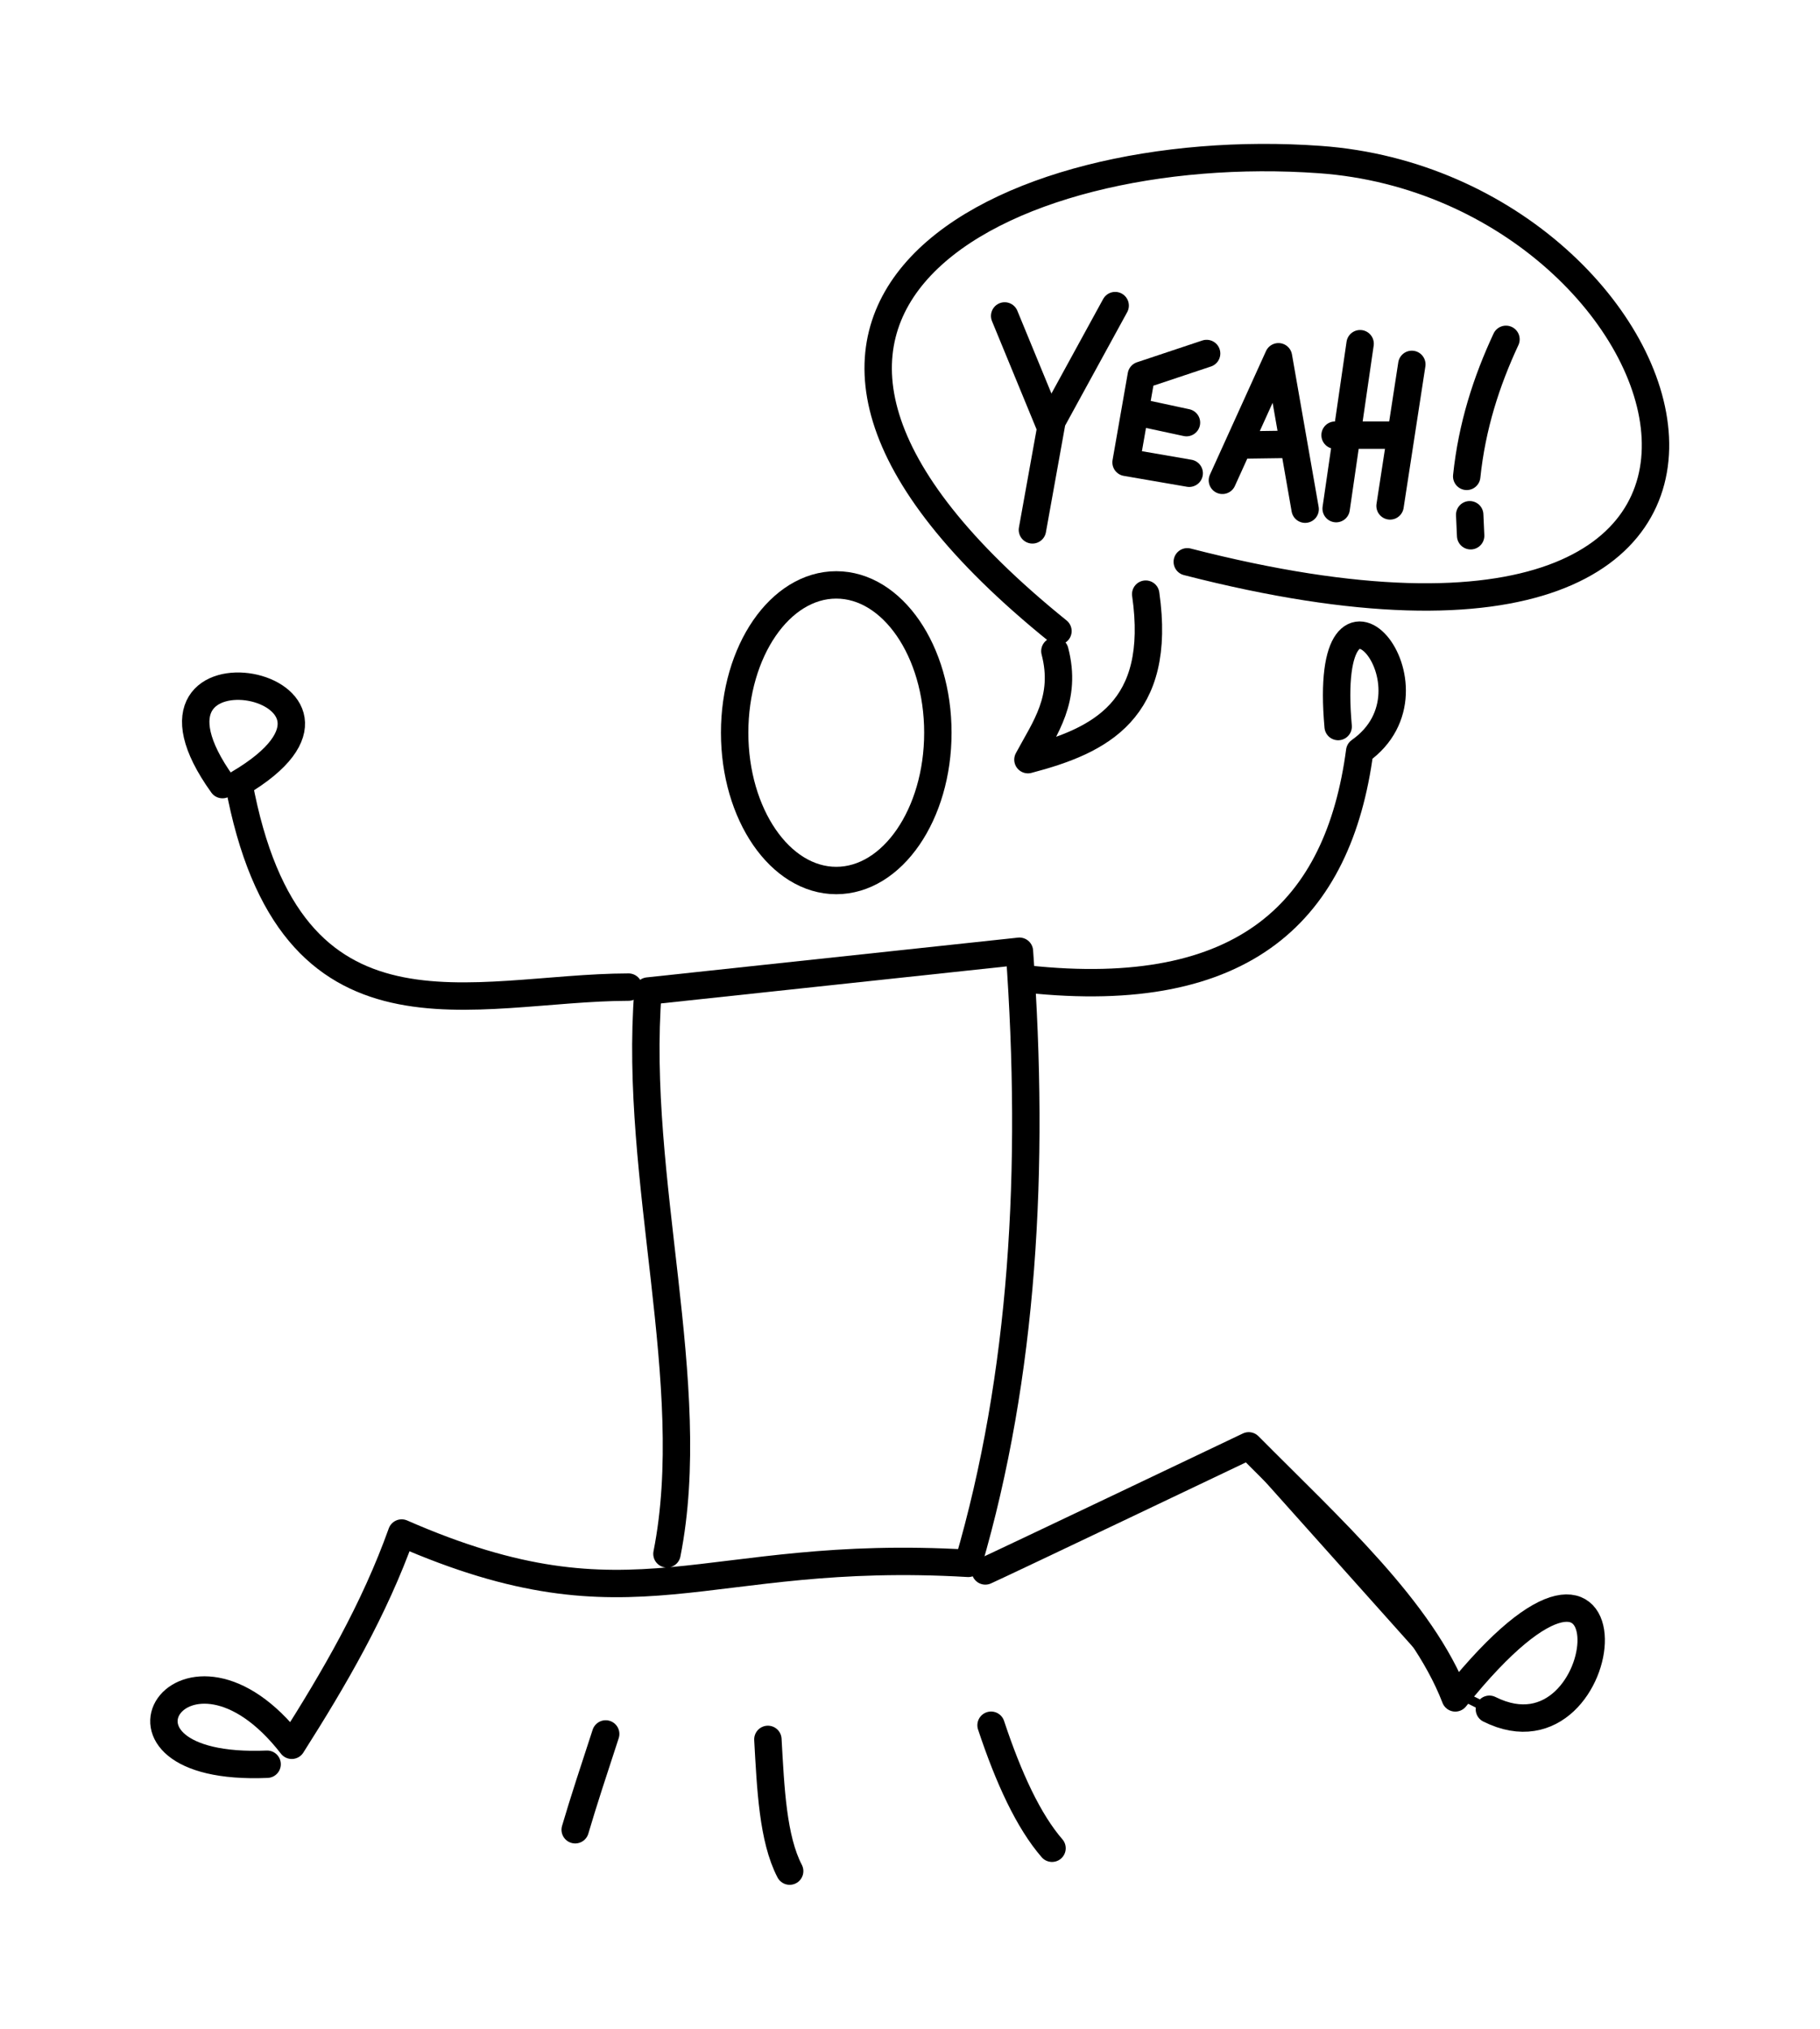
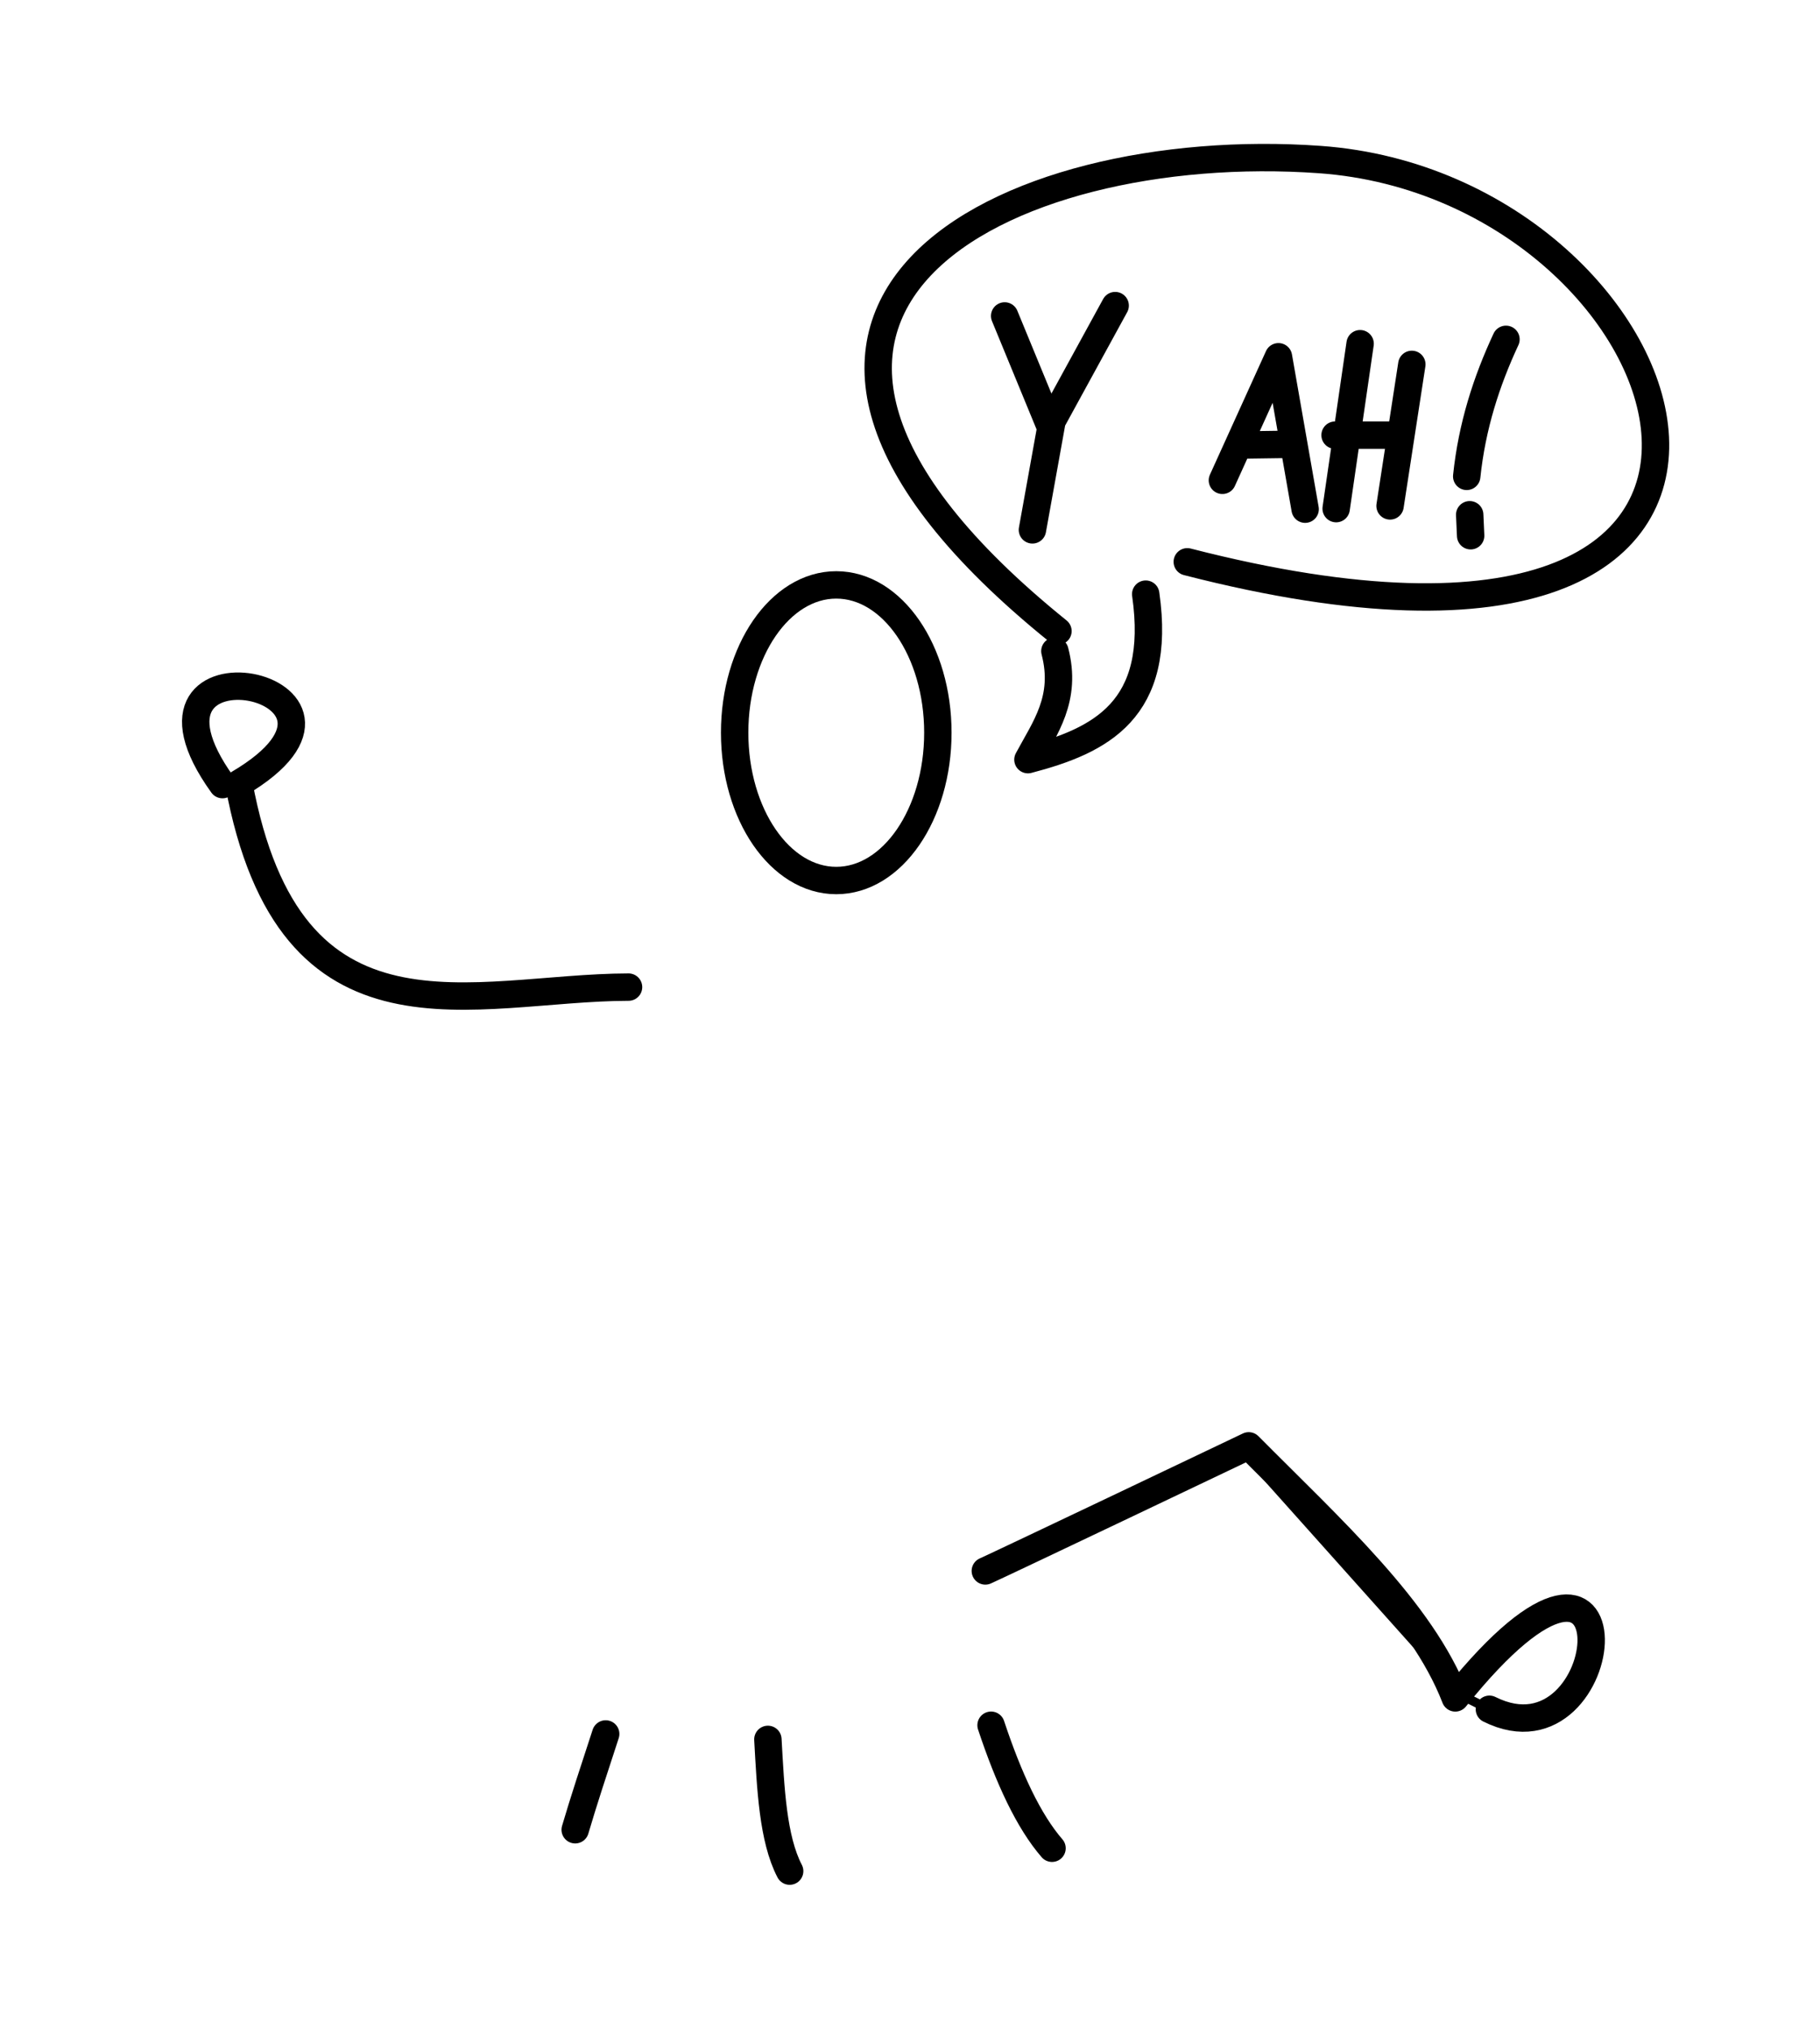
<svg xmlns="http://www.w3.org/2000/svg" xmlns:ns1="http://www.inkscape.org/namespaces/inkscape" xmlns:ns2="http://sodipodi.sourceforge.net/DTD/sodipodi-0.dtd" width="56.243mm" height="62.694mm" viewBox="0 0 199.286 222.143" id="svg4605" version="1.1" ns1:version="0.91 r13725" ns2:docname="bonhomme.svg">
  <defs id="defs4607" />
  <ns2:namedview id="base" pagecolor="#ffffff" bordercolor="#666666" borderopacity="1.0" ns1:pageopacity="0.0" ns1:pageshadow="2" ns1:zoom="1.4" ns1:cx="-0.58950122" ns1:cy="144.58154" ns1:document-units="px" ns1:current-layer="layer1" showgrid="false" fit-margin-top="0" fit-margin-left="0" fit-margin-right="0" fit-margin-bottom="0" ns1:window-width="1368" ns1:window-height="741" ns1:window-x="0" ns1:window-y="0" ns1:window-maximized="1" />
  <g ns1:label="Calque 1" ns1:groupmode="layer" id="layer1" transform="translate(-286.071,-492.719)">
    <g id="g5239">
      <rect y="492.719" x="286.071" height="222.143" width="199.286" id="rect5237" style="opacity:1;fill:#ffffff;fill-opacity:1;stroke:none;stroke-width:3;stroke-linecap:round;stroke-linejoin:round;stroke-miterlimit:4;stroke-dasharray:none;stroke-dashoffset:0;stroke-opacity:1" />
      <g id="g4548" transform="translate(-340.176,-119.763)">
        <g id="g10759" transform="translate(-86.313,-555.641)">
          <path ns1:connector-curvature="0" id="path10715" d="m 875.231,1355.071 -2.49,-1.245 -24.485,-27.39 -26.975,13.487" style="fill:none;fill-rule:evenodd;stroke:#000000;stroke-width:1px;stroke-linecap:butt;stroke-linejoin:miter;stroke-opacity:1" />
-           <path ns2:nodetypes="ccccccc" ns1:connector-curvature="0" id="path10717" d="m 741.809,1361.296 c -20.541,0.863 -9.027,-17.186 2.697,-2.075 4.651,-7.32 9.026,-14.825 12.035,-23.24 25.643,11.221 32.739,1.596 62.042,3.32 6.013,-20.564 7.327,-43.142 5.602,-67.022 l -40.67,4.357 c -1.623,20.578 5.754,43.063 2.075,61.627" style="fill:none;fill-rule:evenodd;stroke:#000000;stroke-width:3;stroke-linecap:round;stroke-linejoin:round;stroke-miterlimit:4;stroke-dasharray:none;stroke-opacity:1" />
          <path ns2:nodetypes="cccc" ns1:connector-curvature="0" id="path10719" d="m 820.451,1340.131 c 1.867,-0.83 28.842,-13.695 28.842,-13.695 8.983,9.055 18.925,18.014 22.617,27.597 20.747,-25.834 17.689,8.222 3.735,1.245" style="fill:none;fill-rule:evenodd;stroke:#000000;stroke-width:3;stroke-linecap:round;stroke-linejoin:round;stroke-miterlimit:4;stroke-dasharray:none;stroke-opacity:1" />
          <path ns2:nodetypes="cc" ns1:connector-curvature="0" id="path10721" d="m 778.881,1357.98 c -1.204,3.68 -2.44,7.424 -3.338,10.49" style="fill:none;fill-rule:evenodd;stroke:#000000;stroke-width:3;stroke-linecap:round;stroke-linejoin:round;stroke-miterlimit:4;stroke-dasharray:none;stroke-opacity:1" />
          <path ns2:nodetypes="cc" ns1:connector-curvature="0" id="path10723" d="m 796.642,1358.576 c 0.302,5.399 0.538,10.878 2.384,14.424" style="fill:none;fill-rule:evenodd;stroke:#000000;stroke-width:3;stroke-linecap:round;stroke-linejoin:round;stroke-miterlimit:4;stroke-dasharray:none;stroke-opacity:1" />
          <path ns2:nodetypes="cc" ns1:connector-curvature="0" id="path10725" d="m 821.079,1357.026 c 1.93,5.816 4.11,10.511 6.675,13.47" style="fill:none;fill-rule:evenodd;stroke:#000000;stroke-width:3;stroke-linecap:round;stroke-linejoin:round;stroke-miterlimit:4;stroke-dasharray:none;stroke-opacity:1" />
          <path ns2:nodetypes="ccc" ns1:connector-curvature="0" id="path10727" d="m 781.384,1276.206 c -17.034,0.034 -37.068,8.045 -42.675,-22.291 18.382,-10.845 -14.285,-17.278 -1.788,0.119" style="fill:none;fill-rule:evenodd;stroke:#000000;stroke-width:3;stroke-linecap:round;stroke-linejoin:round;stroke-miterlimit:4;stroke-dasharray:none;stroke-opacity:1" />
-           <path ns2:nodetypes="ccc" ns1:connector-curvature="0" id="path10729" d="m 825.032,1275.323 c 23.896,2.577 34.097,-7.534 36.413,-24.95 9.9,-6.962 -4.199,-23.209 -2.36,-2.697" style="fill:none;fill-rule:evenodd;stroke:#000000;stroke-width:3;stroke-linecap:round;stroke-linejoin:round;stroke-miterlimit:4;stroke-dasharray:none;stroke-opacity:1" />
          <ellipse ry="16.184" rx="11.126" cy="1248.35" cx="804.128" id="path10731" style="opacity:1;fill:none;fill-opacity:1;stroke:#000000;stroke-width:3;stroke-linecap:round;stroke-linejoin:round;stroke-miterlimit:4;stroke-dasharray:none;stroke-dashoffset:0;stroke-opacity:1" />
          <path ns1:connector-curvature="0" id="path10733" d="m 834.668,1201.584 -6.914,12.636 -2.146,11.92" style="fill:none;fill-rule:evenodd;stroke:#000000;stroke-width:3;stroke-linecap:round;stroke-linejoin:round;stroke-miterlimit:4;stroke-dasharray:none;stroke-opacity:1" />
          <path ns1:connector-curvature="0" id="path10735" d="m 827.576,1214.875 -5.007,-12.159" style="fill:none;fill-rule:evenodd;stroke:#000000;stroke-width:3;stroke-linecap:round;stroke-linejoin:round;stroke-miterlimit:4;stroke-dasharray:none;stroke-opacity:1" />
-           <path ns1:connector-curvature="0" id="path10737" d="m 844.682,1206.829 -7.152,2.384 -1.669,9.536 6.914,1.192" style="fill:none;fill-rule:evenodd;stroke:#000000;stroke-width:3;stroke-linecap:round;stroke-linejoin:round;stroke-miterlimit:4;stroke-dasharray:none;stroke-opacity:1" />
-           <path ns1:connector-curvature="0" id="path10739" d="m 842.476,1214.398 -5.543,-1.192" style="fill:none;fill-rule:evenodd;stroke:#000000;stroke-width:3;stroke-linecap:round;stroke-linejoin:round;stroke-miterlimit:4;stroke-dasharray:none;stroke-opacity:1" />
          <path ns1:connector-curvature="0" id="path10741" d="m 846.41,1220.716 6.139,-13.53 2.921,16.689" style="fill:none;fill-rule:evenodd;stroke:#000000;stroke-width:3;stroke-linecap:round;stroke-linejoin:round;stroke-miterlimit:4;stroke-dasharray:none;stroke-opacity:1" />
          <path ns1:connector-curvature="0" id="path10743" d="m 848.913,1216.842 4.351,-0.06" style="fill:none;fill-rule:evenodd;stroke:#000000;stroke-width:3;stroke-linecap:round;stroke-linejoin:round;stroke-miterlimit:4;stroke-dasharray:none;stroke-opacity:1" />
          <path ns1:connector-curvature="0" id="path10745" d="m 861.489,1205.756 -2.623,18.059" style="fill:none;fill-rule:evenodd;stroke:#000000;stroke-width:3;stroke-linecap:round;stroke-linejoin:round;stroke-miterlimit:4;stroke-dasharray:none;stroke-opacity:1" />
          <path ns1:connector-curvature="0" id="path10747" d="m 867.152,1208.021 -2.384,15.496" style="fill:none;fill-rule:evenodd;stroke:#000000;stroke-width:3;stroke-linecap:round;stroke-linejoin:round;stroke-miterlimit:4;stroke-dasharray:none;stroke-opacity:1" />
          <path ns1:connector-curvature="0" id="path10749" d="m 865.84,1215.769 -7.093,0" style="fill:none;fill-rule:evenodd;stroke:#000000;stroke-width:3;stroke-linecap:round;stroke-linejoin:round;stroke-miterlimit:4;stroke-dasharray:none;stroke-opacity:1" />
          <path ns2:nodetypes="cc" ns1:connector-curvature="0" id="path10751" d="m 877.461,1205.278 c -2.141,4.597 -3.728,9.51 -4.299,15.004" style="fill:none;fill-rule:evenodd;stroke:#000000;stroke-width:3;stroke-linecap:round;stroke-linejoin:round;stroke-miterlimit:4;stroke-dasharray:none;stroke-opacity:1" />
          <path ns1:connector-curvature="0" id="path10753" d="m 873.489,1224.484 0.103,2.3" style="fill:none;fill-rule:evenodd;stroke:#000000;stroke-width:3;stroke-linecap:round;stroke-linejoin:miter;stroke-miterlimit:4;stroke-dasharray:none;stroke-opacity:1" />
          <path ns2:nodetypes="ccc" ns1:connector-curvature="0" id="path10755" d="m 828.067,1239.415 c 1.359,5.211 -1.083,8.394 -2.95,11.885 7.933,-2.076 14.715,-5.408 12.896,-18.122" style="fill:none;fill-rule:evenodd;stroke:#000000;stroke-width:3;stroke-linecap:round;stroke-linejoin:round;stroke-miterlimit:4;stroke-dasharray:none;stroke-opacity:1" />
          <path ns2:nodetypes="csc" ns1:connector-curvature="0" id="path10757" d="m 842.564,1229.638 c 75.713,19.469 56.116,-41.068 14.513,-44.045 -34.475,-2.467 -72.404,16.319 -28.674,51.631" style="fill:none;fill-rule:evenodd;stroke:#000000;stroke-width:3;stroke-linecap:round;stroke-linejoin:round;stroke-miterlimit:4;stroke-dasharray:none;stroke-opacity:1" />
        </g>
      </g>
    </g>
  </g>
</svg>